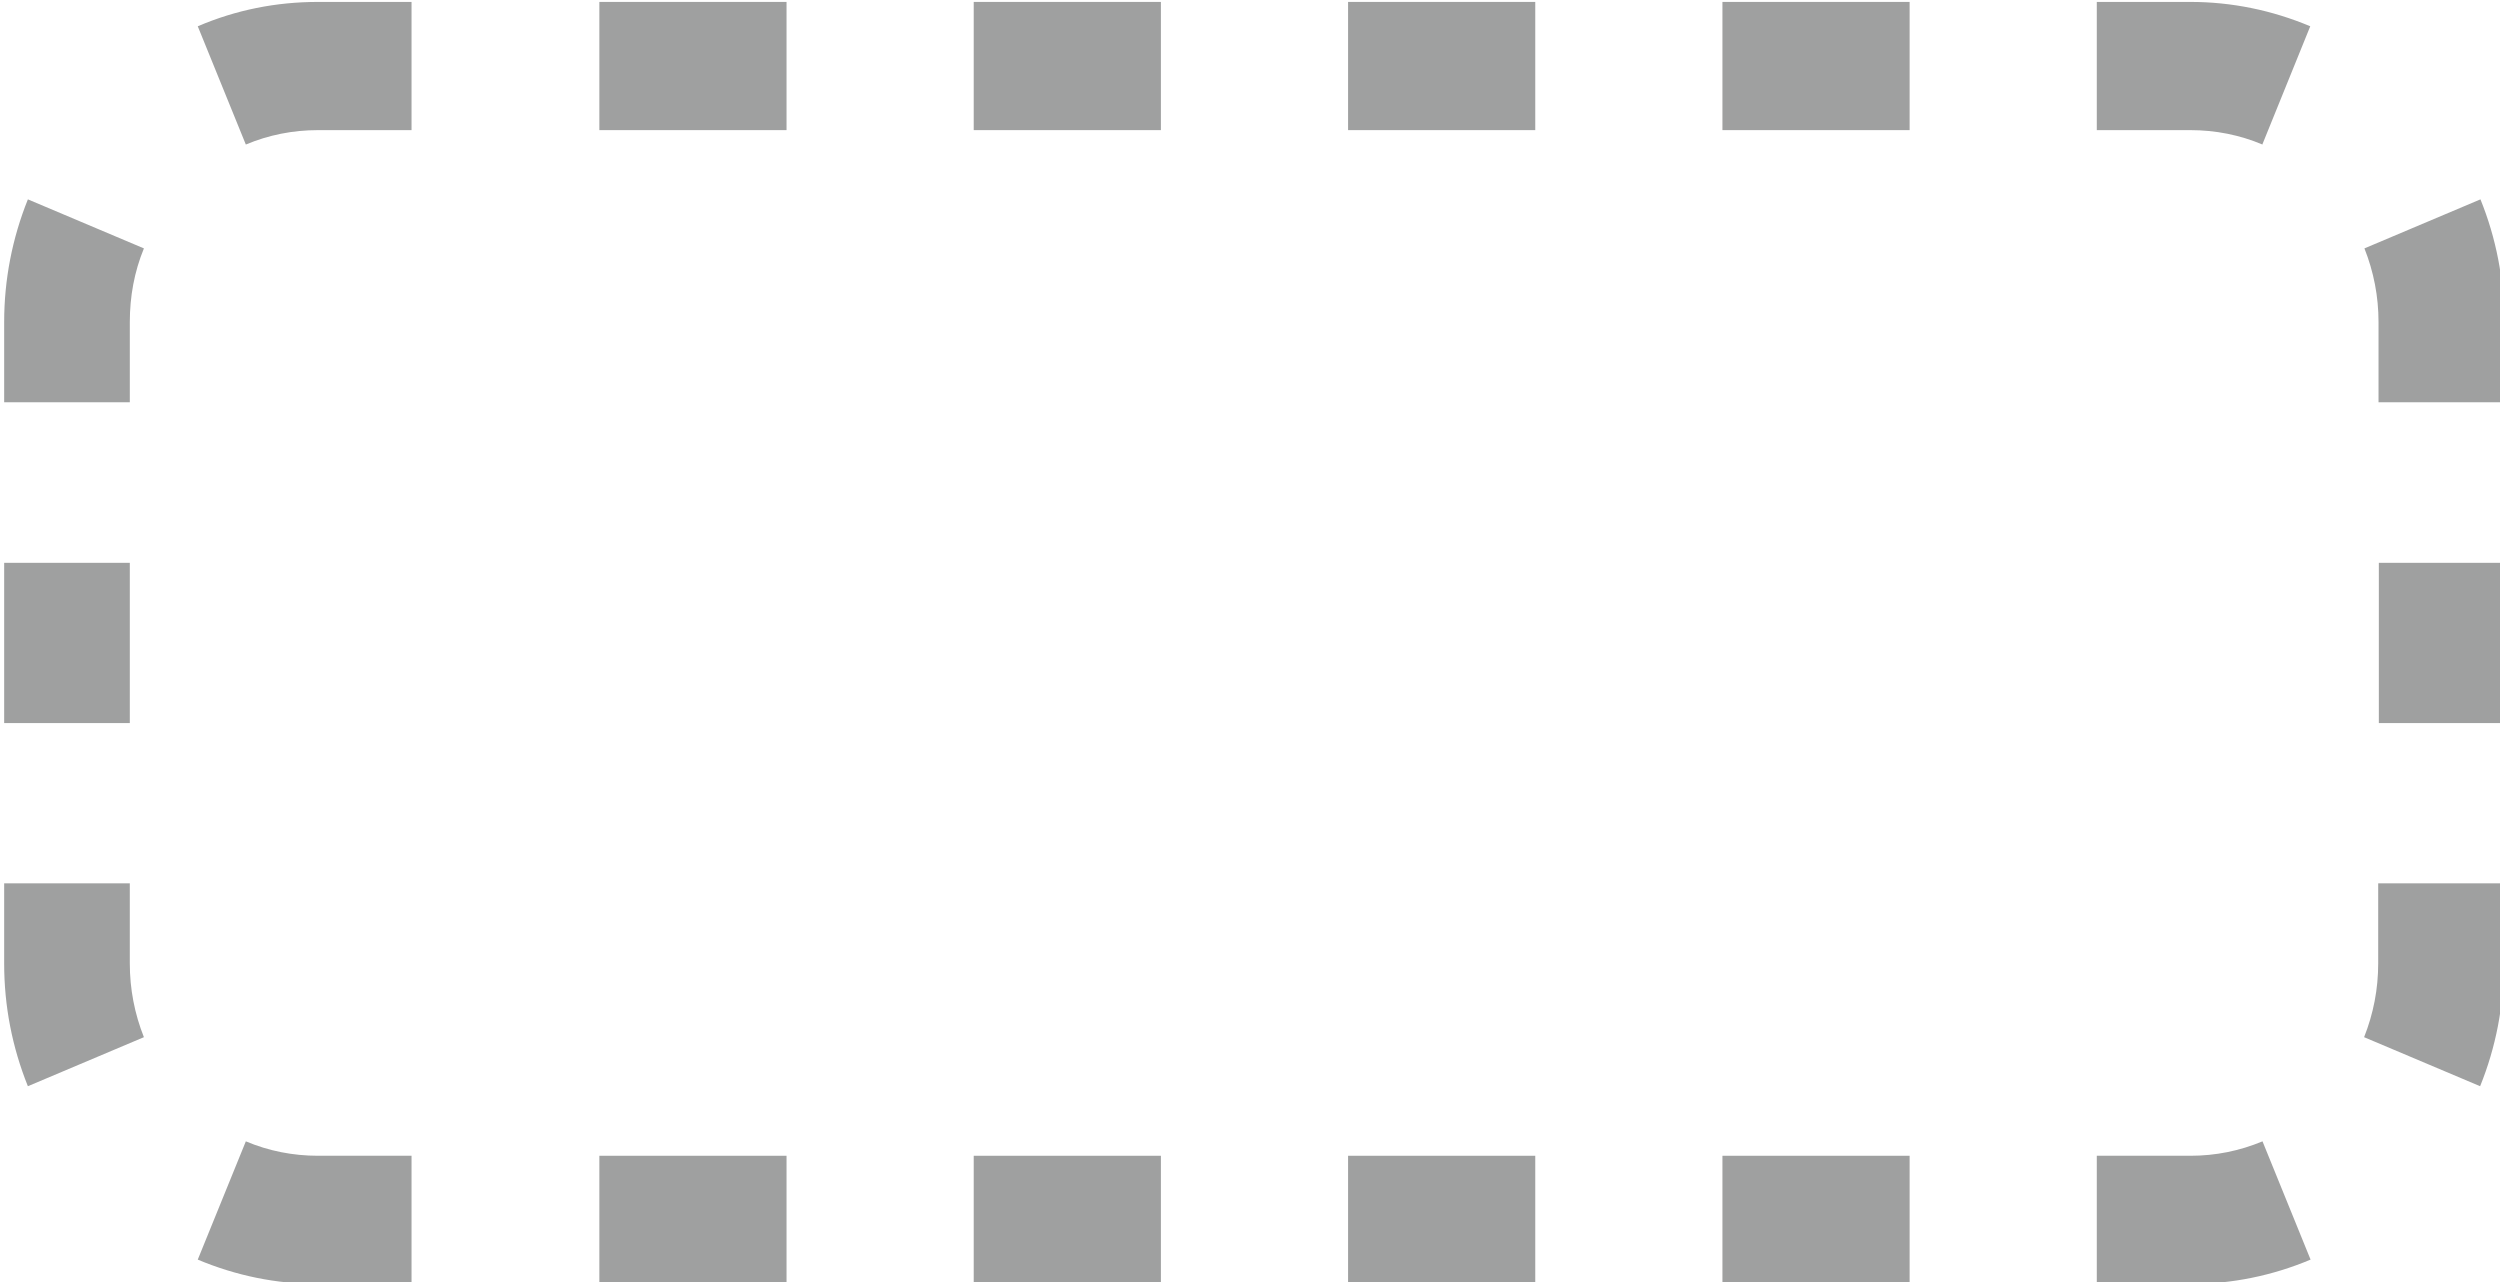
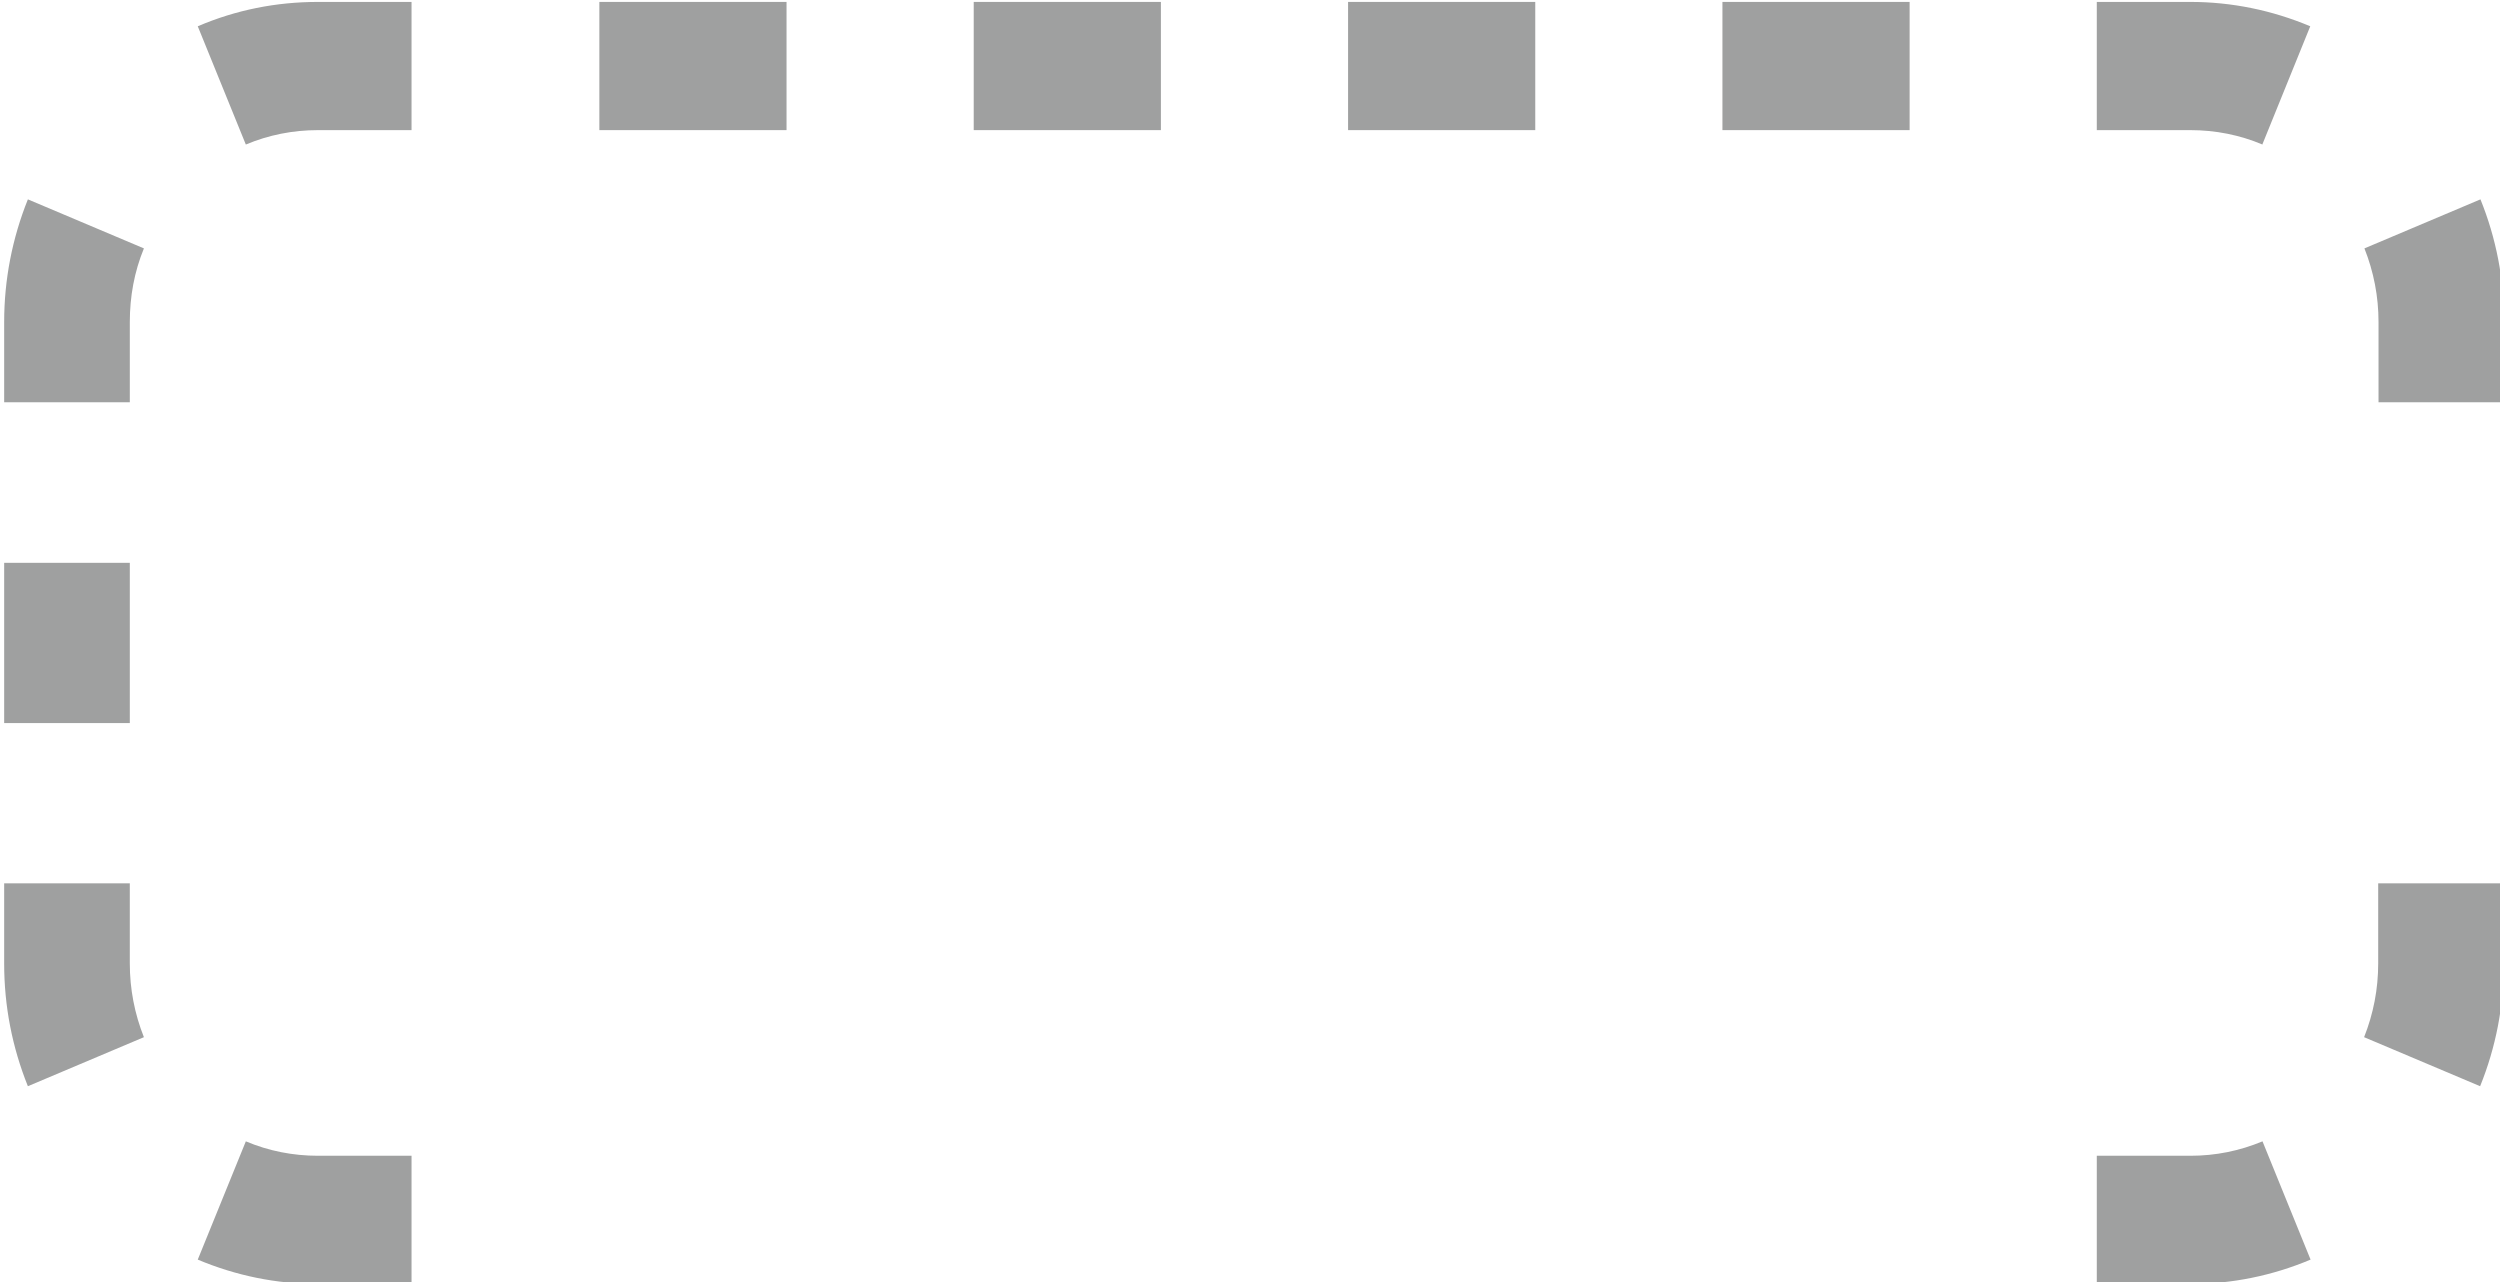
<svg xmlns="http://www.w3.org/2000/svg" id="_レイヤー_1" width="78" height="40" viewBox="0 0 78 40">
  <rect x=".13" y="17.56" width="3.92" height="5" style="fill:#9fa0a0;" />
-   <path d="M59.58,40.06h-5.84v-4h5.84v4Zm-11.68,0h-5.84v-4h5.84v4Zm-11.68,0h-5.84v-4h5.84v4Zm-11.68,0h-5.84v-4h5.84v4Z" style="fill:#9fa0a0;" />
-   <rect x="74.22" y="17.56" width="3.92" height="5" style="fill:#9fa0a0;" />
  <path d="M59.58,4.06h-5.84V.06h5.84v4Zm-11.68,0h-5.84V.06h5.84v4Zm-11.68,0h-5.84V.06h5.84v4Zm-11.68,0h-5.84V.06h5.84v4Z" style="fill:#9fa0a0;" />
  <path d="M68.34,40.06h-2.92v-4h2.92c.78,0,1.53-.15,2.25-.45l1.5,3.69c-1.19,.5-2.45,.76-3.75,.76Zm-55.5,0h-2.92c-1.3,0-2.56-.26-3.75-.76l1.5-3.69c.71,.3,1.47,.45,2.25,.45h2.92v4Zm64.54-6.17l-3.62-1.53c.29-.73,.44-1.5,.44-2.3v-2.5h3.92v2.5c0,1.33-.25,2.62-.74,3.83ZM.87,33.89c-.49-1.22-.74-2.5-.74-3.83v-2.5h3.92v2.5c0,.8,.15,1.57,.44,2.3l-3.62,1.53ZM78.13,12.55h-3.92v-2.5c0-.8-.15-1.57-.44-2.3l3.62-1.53c.49,1.21,.74,2.5,.74,3.83v2.5ZM4.05,12.55H.13v-2.5c0-1.32,.25-2.61,.74-3.83l3.62,1.53c-.3,.73-.44,1.5-.44,2.3v2.5ZM70.59,4.51c-.71-.3-1.47-.45-2.25-.45h-2.92V.06h2.92c1.29,0,2.55,.26,3.74,.76l-1.5,3.7ZM7.67,4.51L6.17,.82C7.36,.31,8.62,.06,9.92,.06h2.92v4h-2.92c-.78,0-1.54,.15-2.25,.45Z" style="fill:#9fa0a0;" />
</svg>